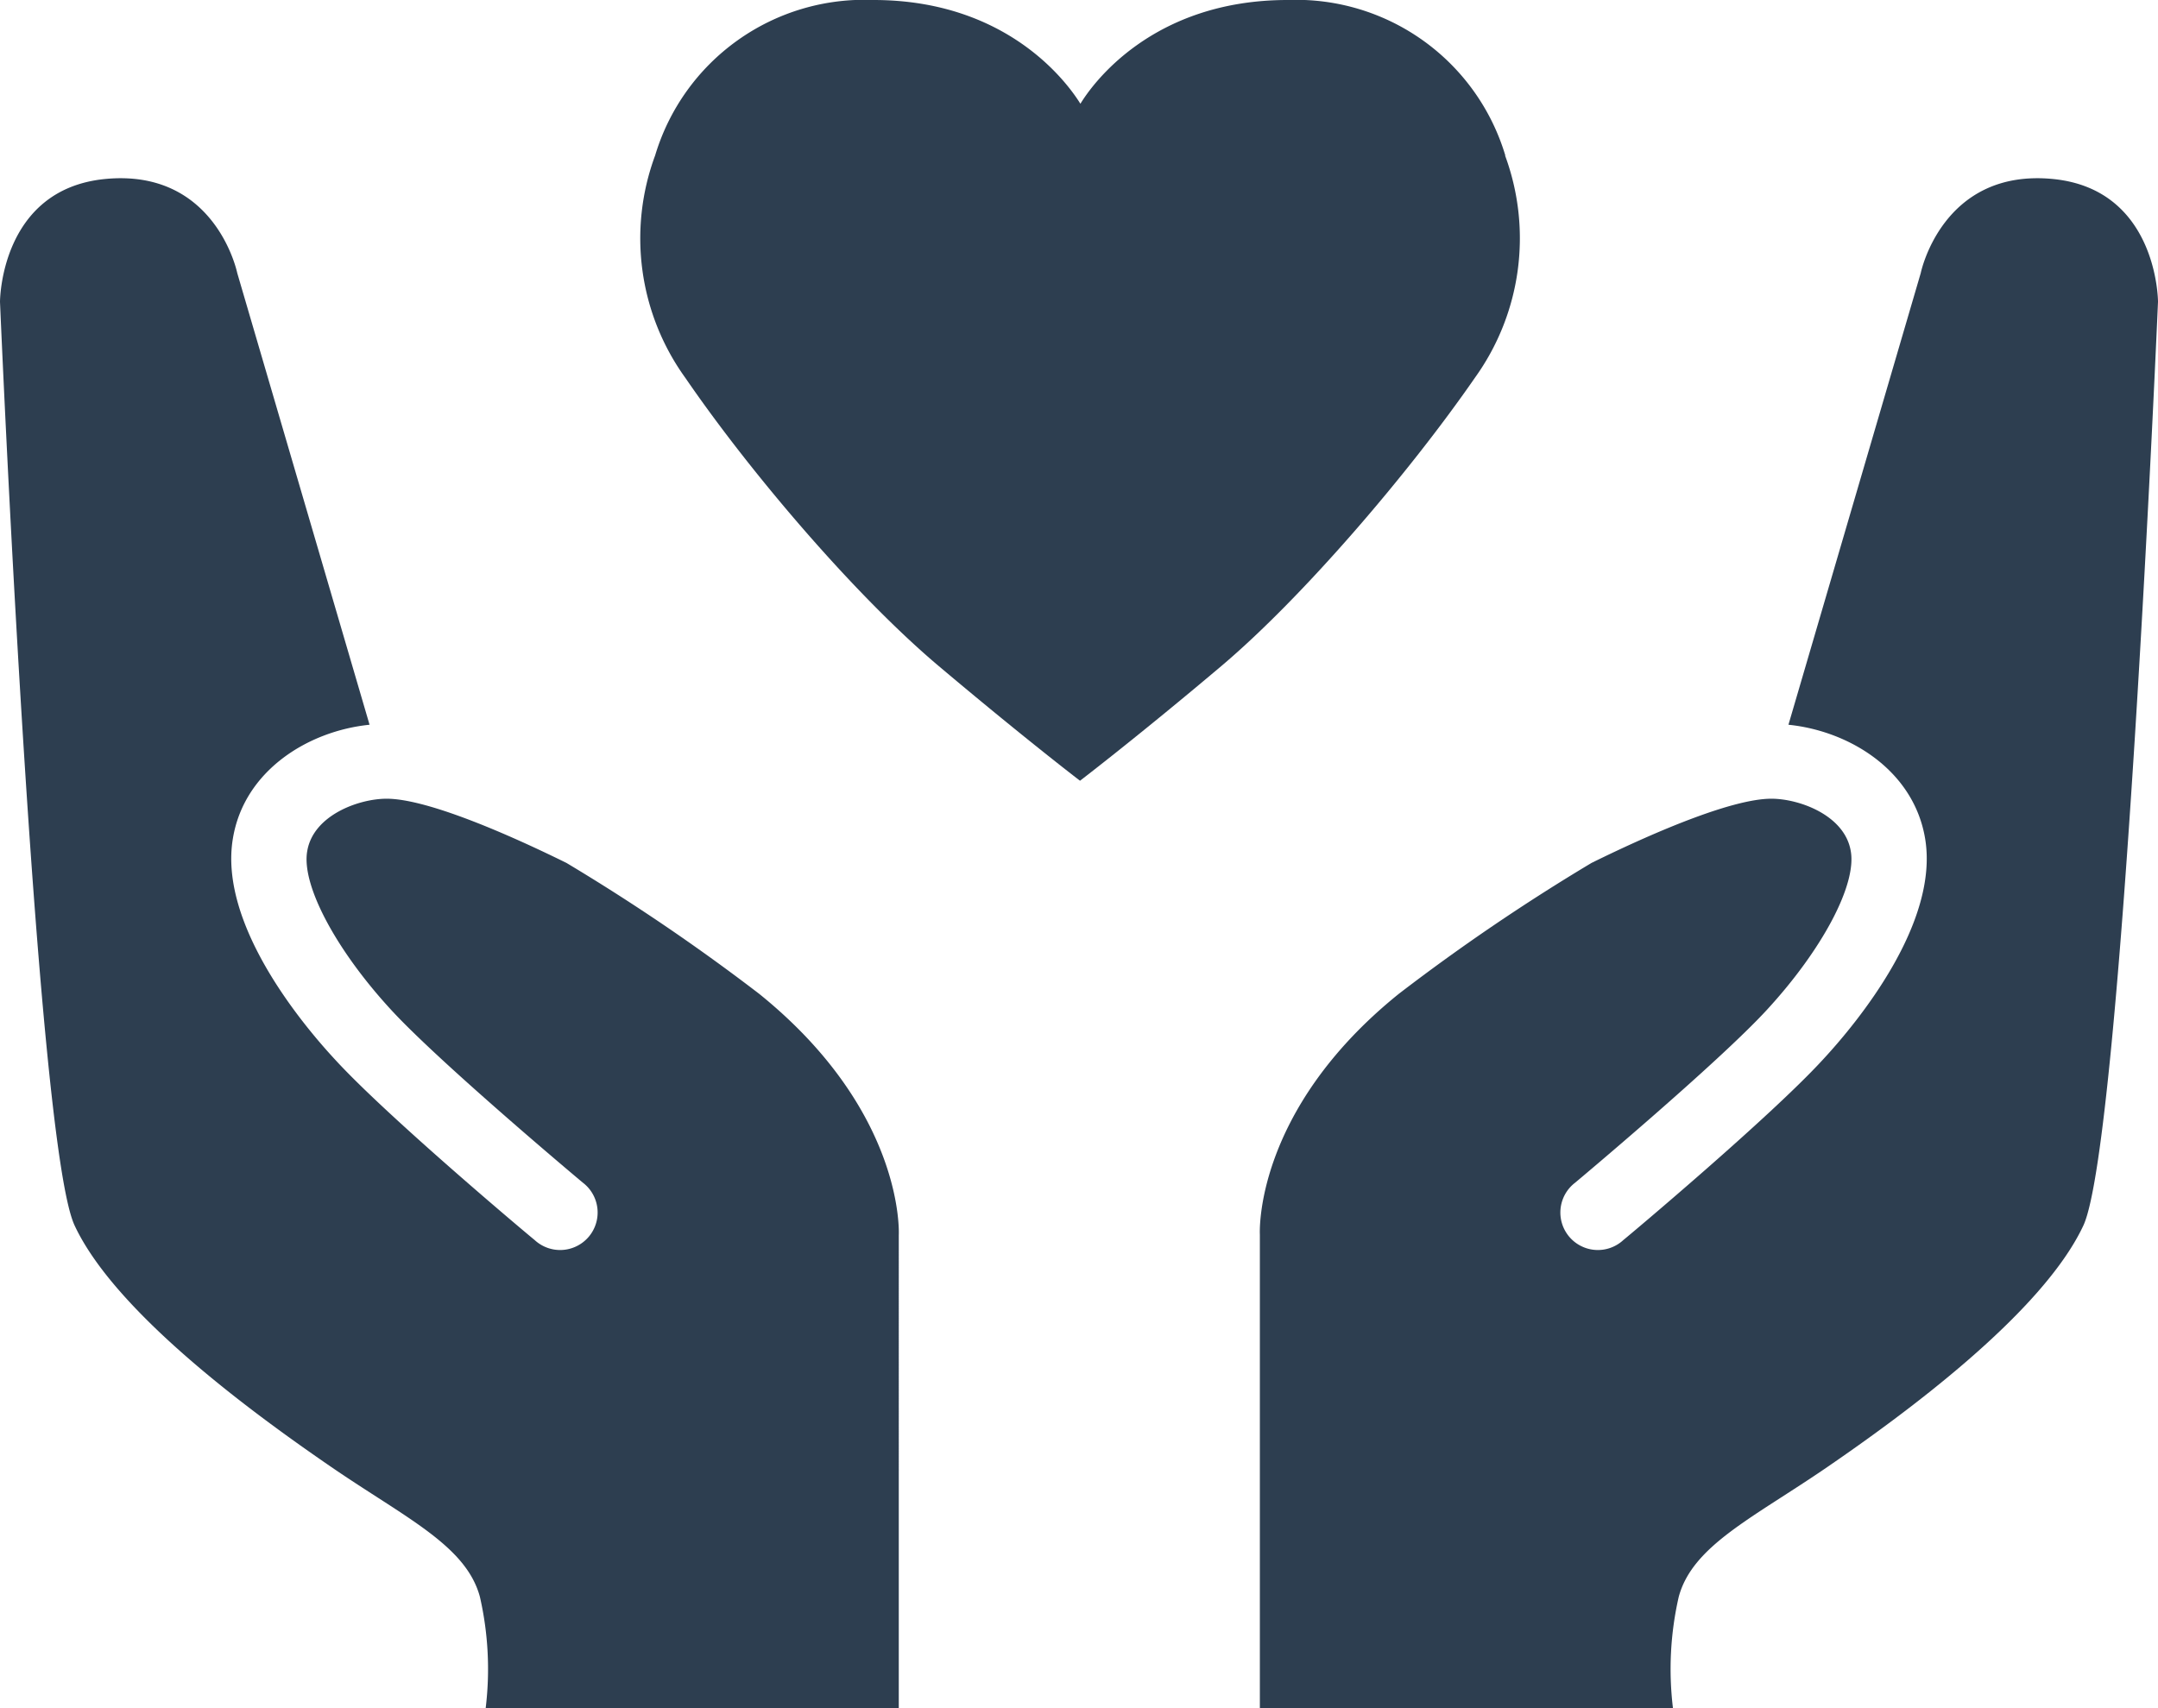
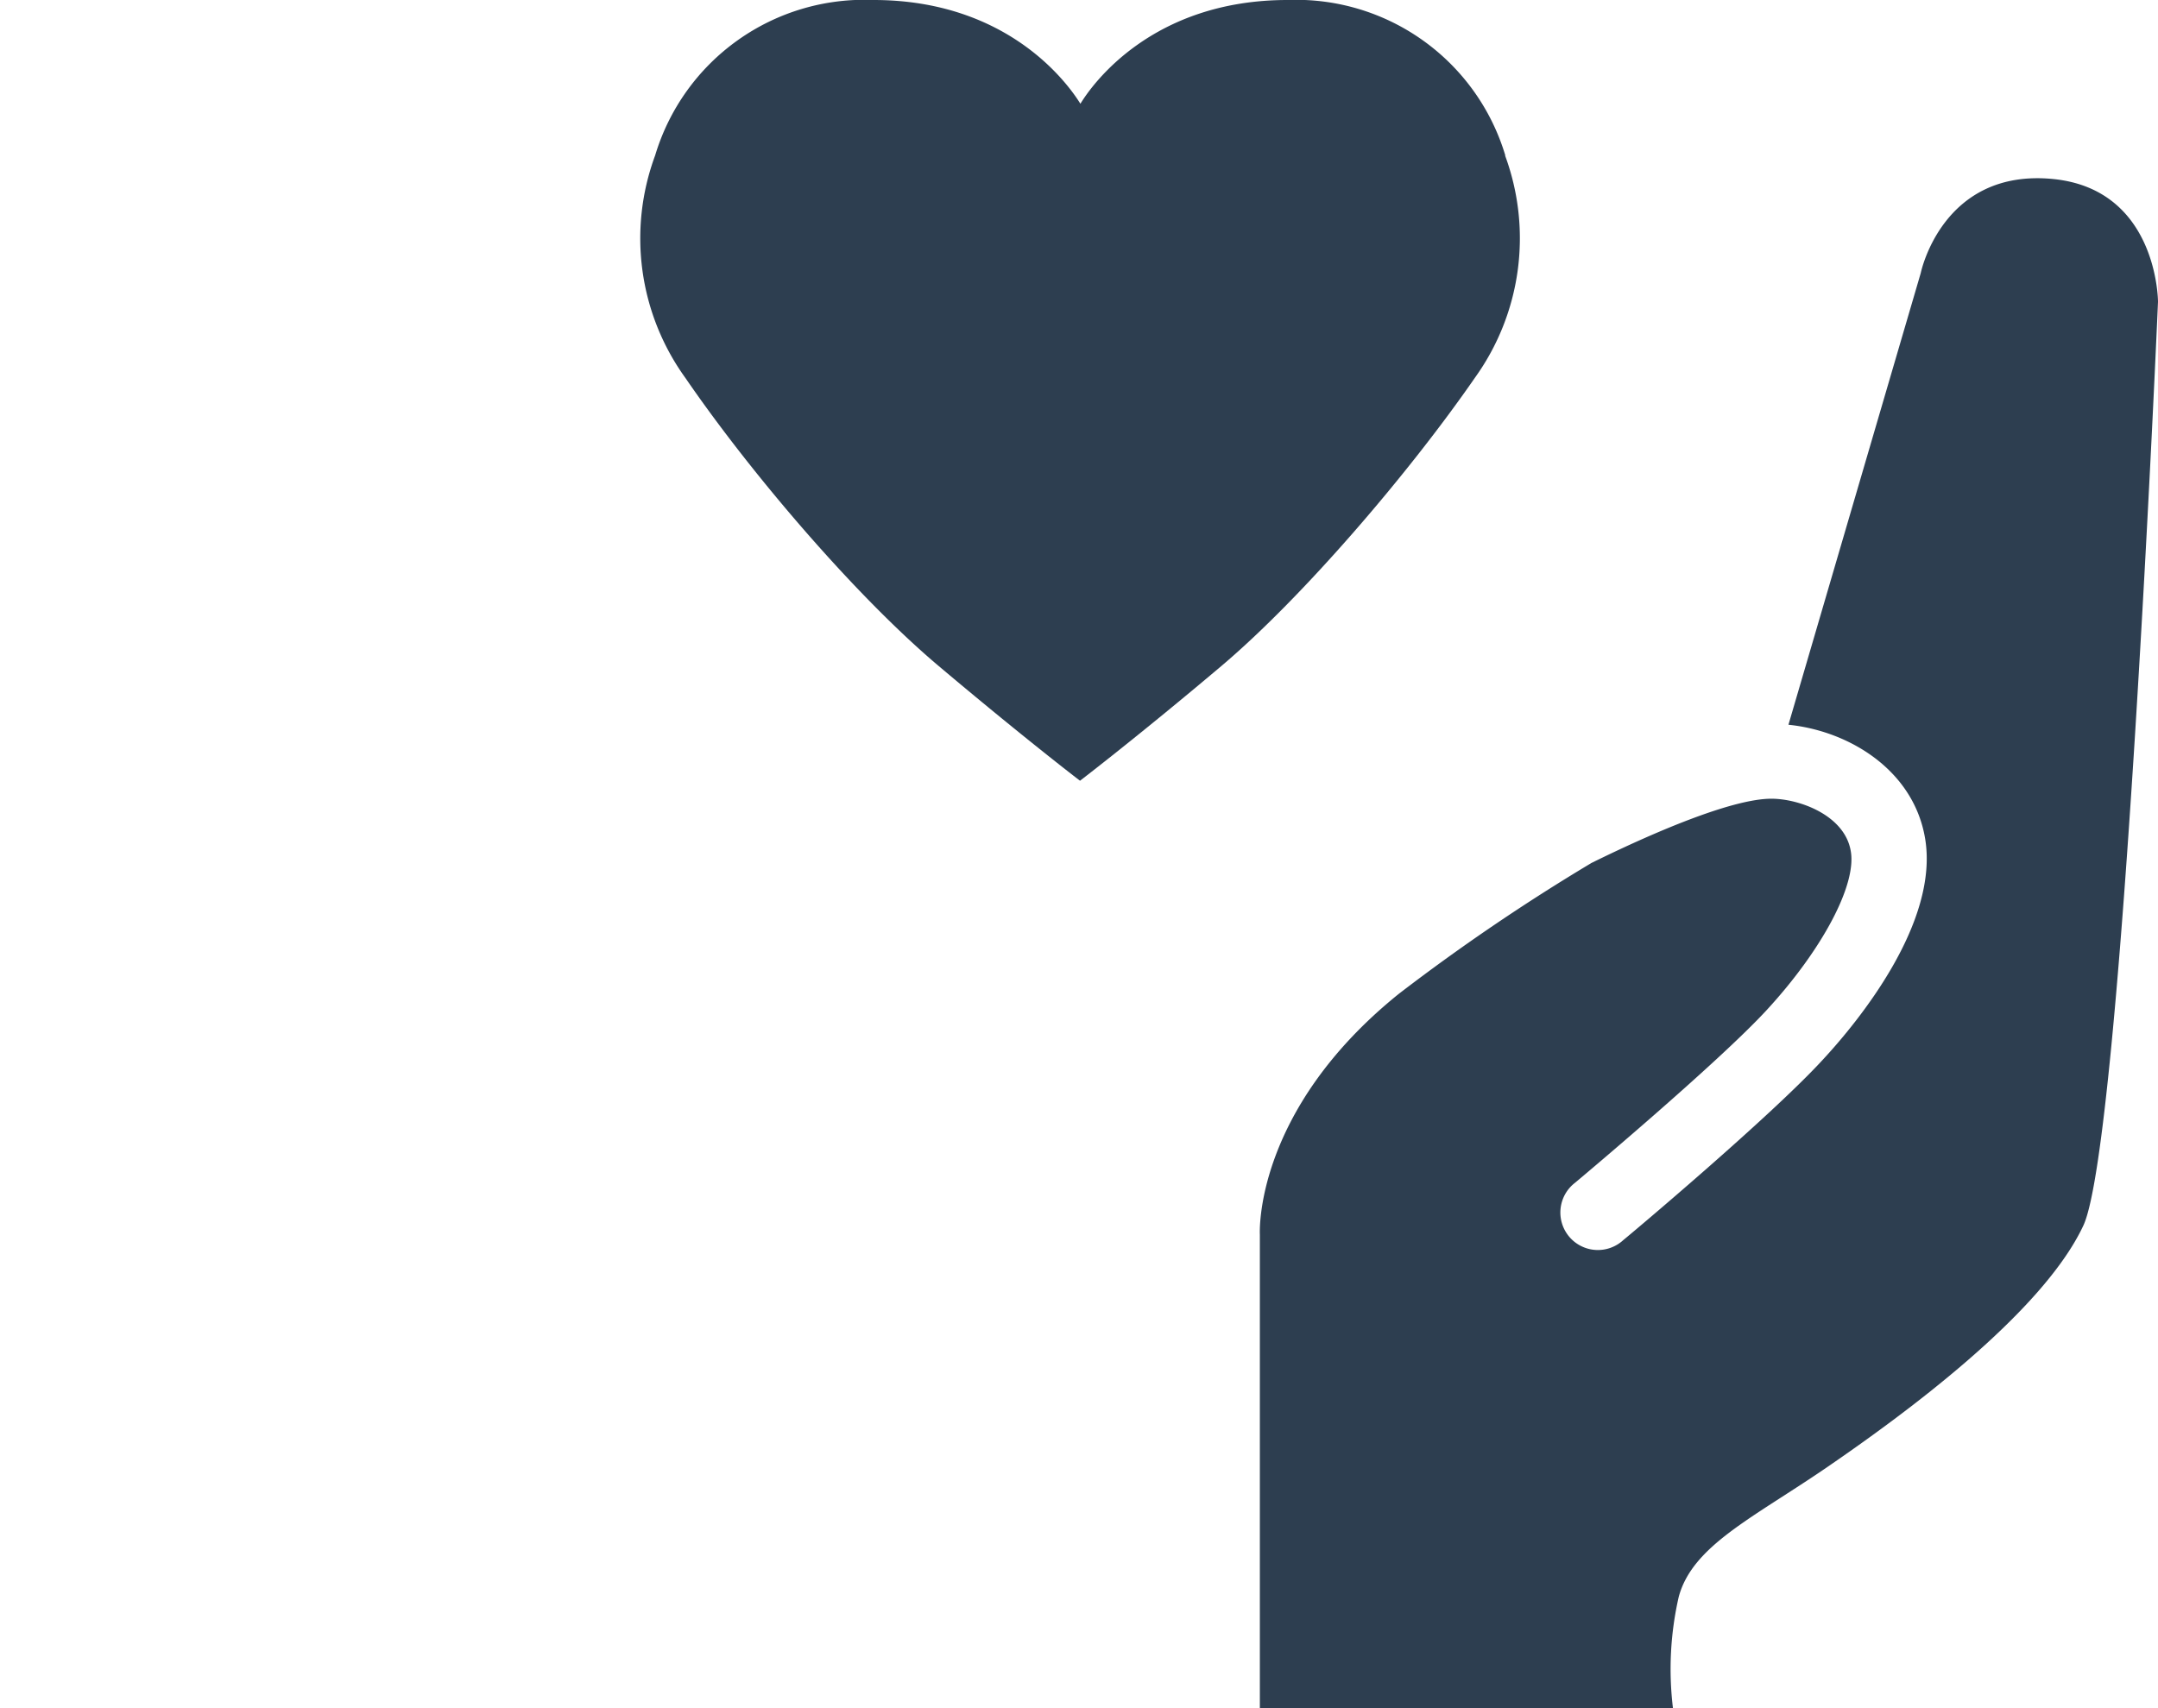
<svg xmlns="http://www.w3.org/2000/svg" id="レイヤー_1" data-name="レイヤー 1" viewBox="0 0 168 133">
  <defs>
    <style>.cls-1{fill:#2d3e50;}</style>
  </defs>
  <title>service_01_function01</title>
  <path class="cls-1" d="M159.85,13.94c-8.65-.86-10.32,7.32-10.32,7.32l-10.3,35.17c4.73.48,9.75,3.54,10.64,8.86,1.1,6.56-5.21,14.26-8,17.26-4.07,4.43-15,13.61-15.49,14a2.92,2.92,0,1,1-3.76-4.46c.11-.09,11.13-9.32,14.94-13.47,4.28-4.65,7-9.73,6.52-12.36-.47-2.78-4-4.07-6.18-4.07-2.85,0-8.5,2.29-14,5a157.14,157.14,0,0,0-15,10.19C97.54,86.54,98.08,96.12,98.08,96.12V133l32.16,0a25.24,25.24,0,0,1,.45-8.67c1.08-4,5.79-6.14,11.59-10.12S159,102.28,162.2,95.4c3-6.57,5.8-71.9,5.8-71.9s0-8.74-8.15-9.56" />
-   <path class="cls-1" d="M8.15,13.94c8.65-.86,10.32,7.32,10.32,7.32l10.3,35.17C24,56.91,19,60,18.13,65.29c-1.1,6.56,5.21,14.26,8,17.26,4.07,4.43,15,13.61,15.49,14a2.92,2.92,0,1,0,3.76-4.46c-.11-.09-11.13-9.32-14.94-13.47-4.28-4.65-7-9.73-6.52-12.36.47-2.78,4-4.07,6.18-4.07,2.85,0,8.5,2.29,14,5a158.42,158.42,0,0,1,15,10.19c11.41,9.21,10.87,18.79,10.87,18.79V133l-32.16,0a25.24,25.24,0,0,0-.45-8.67c-1.08-4-5.79-6.14-11.59-10.12S9,102.28,5.8,95.4C2.77,88.83,0,23.5,0,23.5s0-8.74,8.15-9.56" />
  <path class="cls-1" d="M117.19,12.11A17,17,0,0,0,100.24,0C89.66,0,85,6.61,84.11,8.08,83.2,6.61,78.55,0,68,0A17,17,0,0,0,51,12.11a18.57,18.57,0,0,0,2.36,17.32c5.13,7.48,13.28,17,19.72,22.43s10.81,8.79,11,8.93v0h0v0c.18-.14,4.68-3.59,11-8.93s14.59-15,19.73-22.43a18.6,18.6,0,0,0,2.36-17.32" />
</svg>